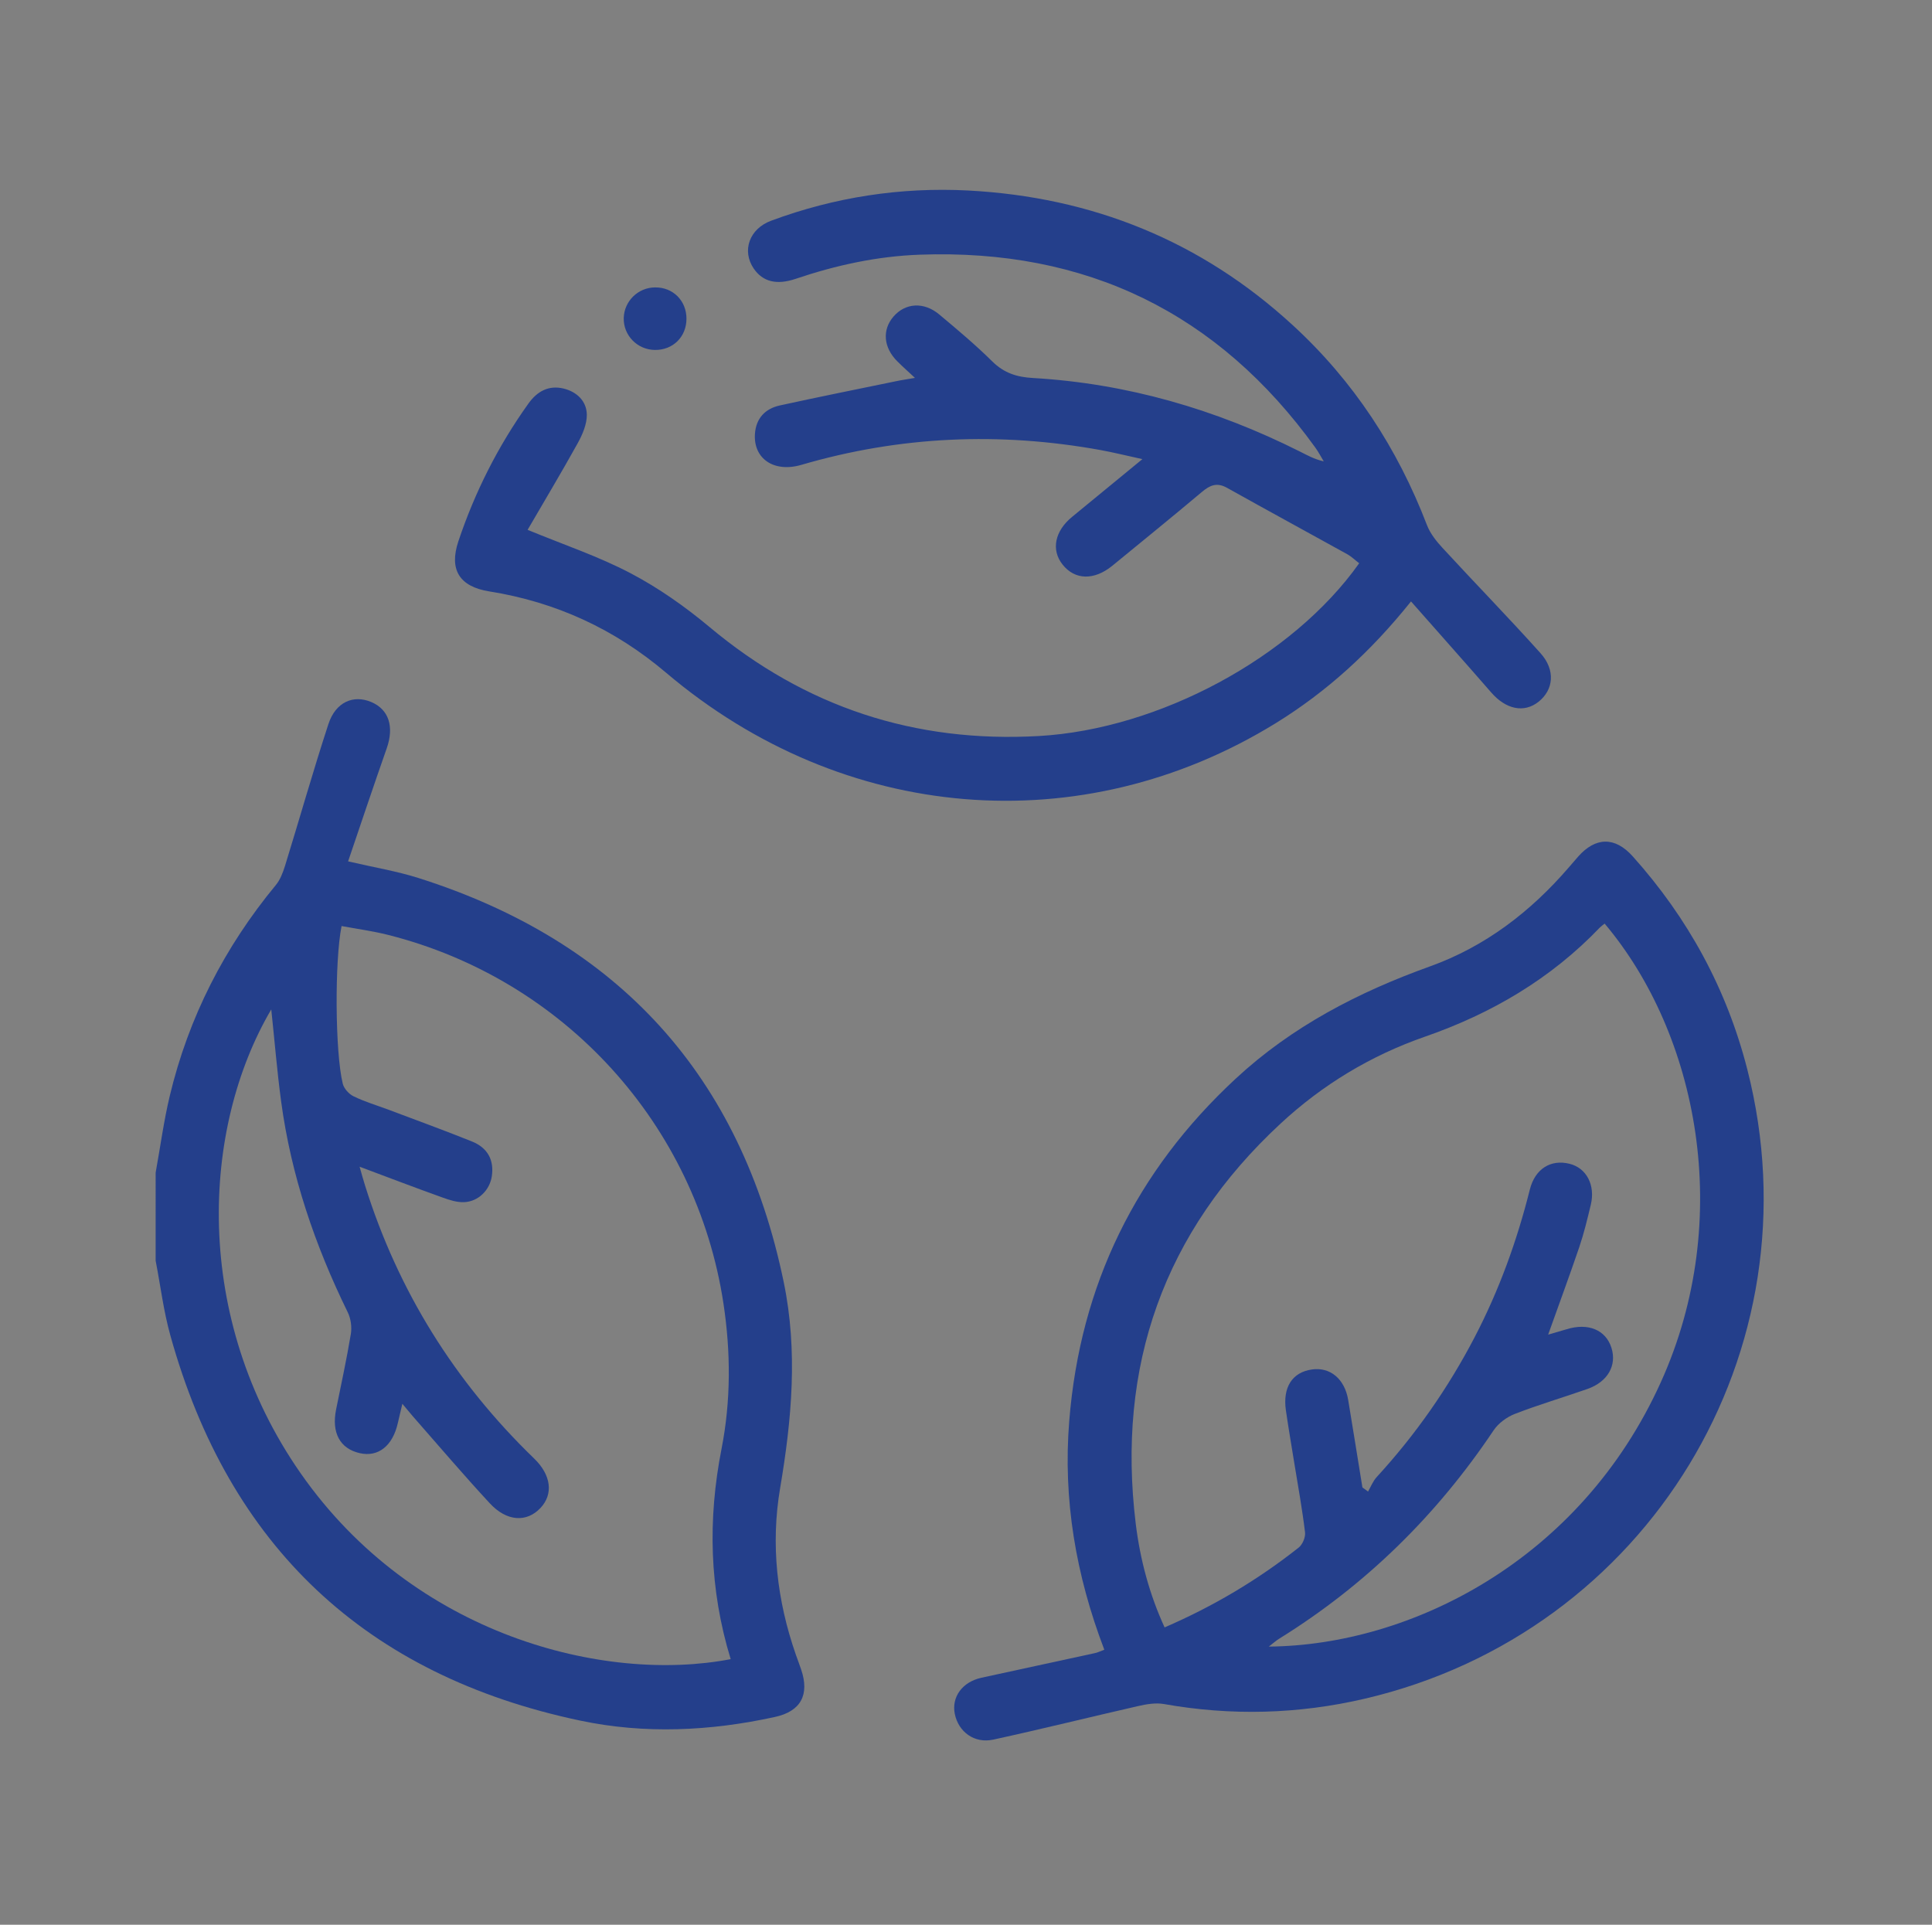
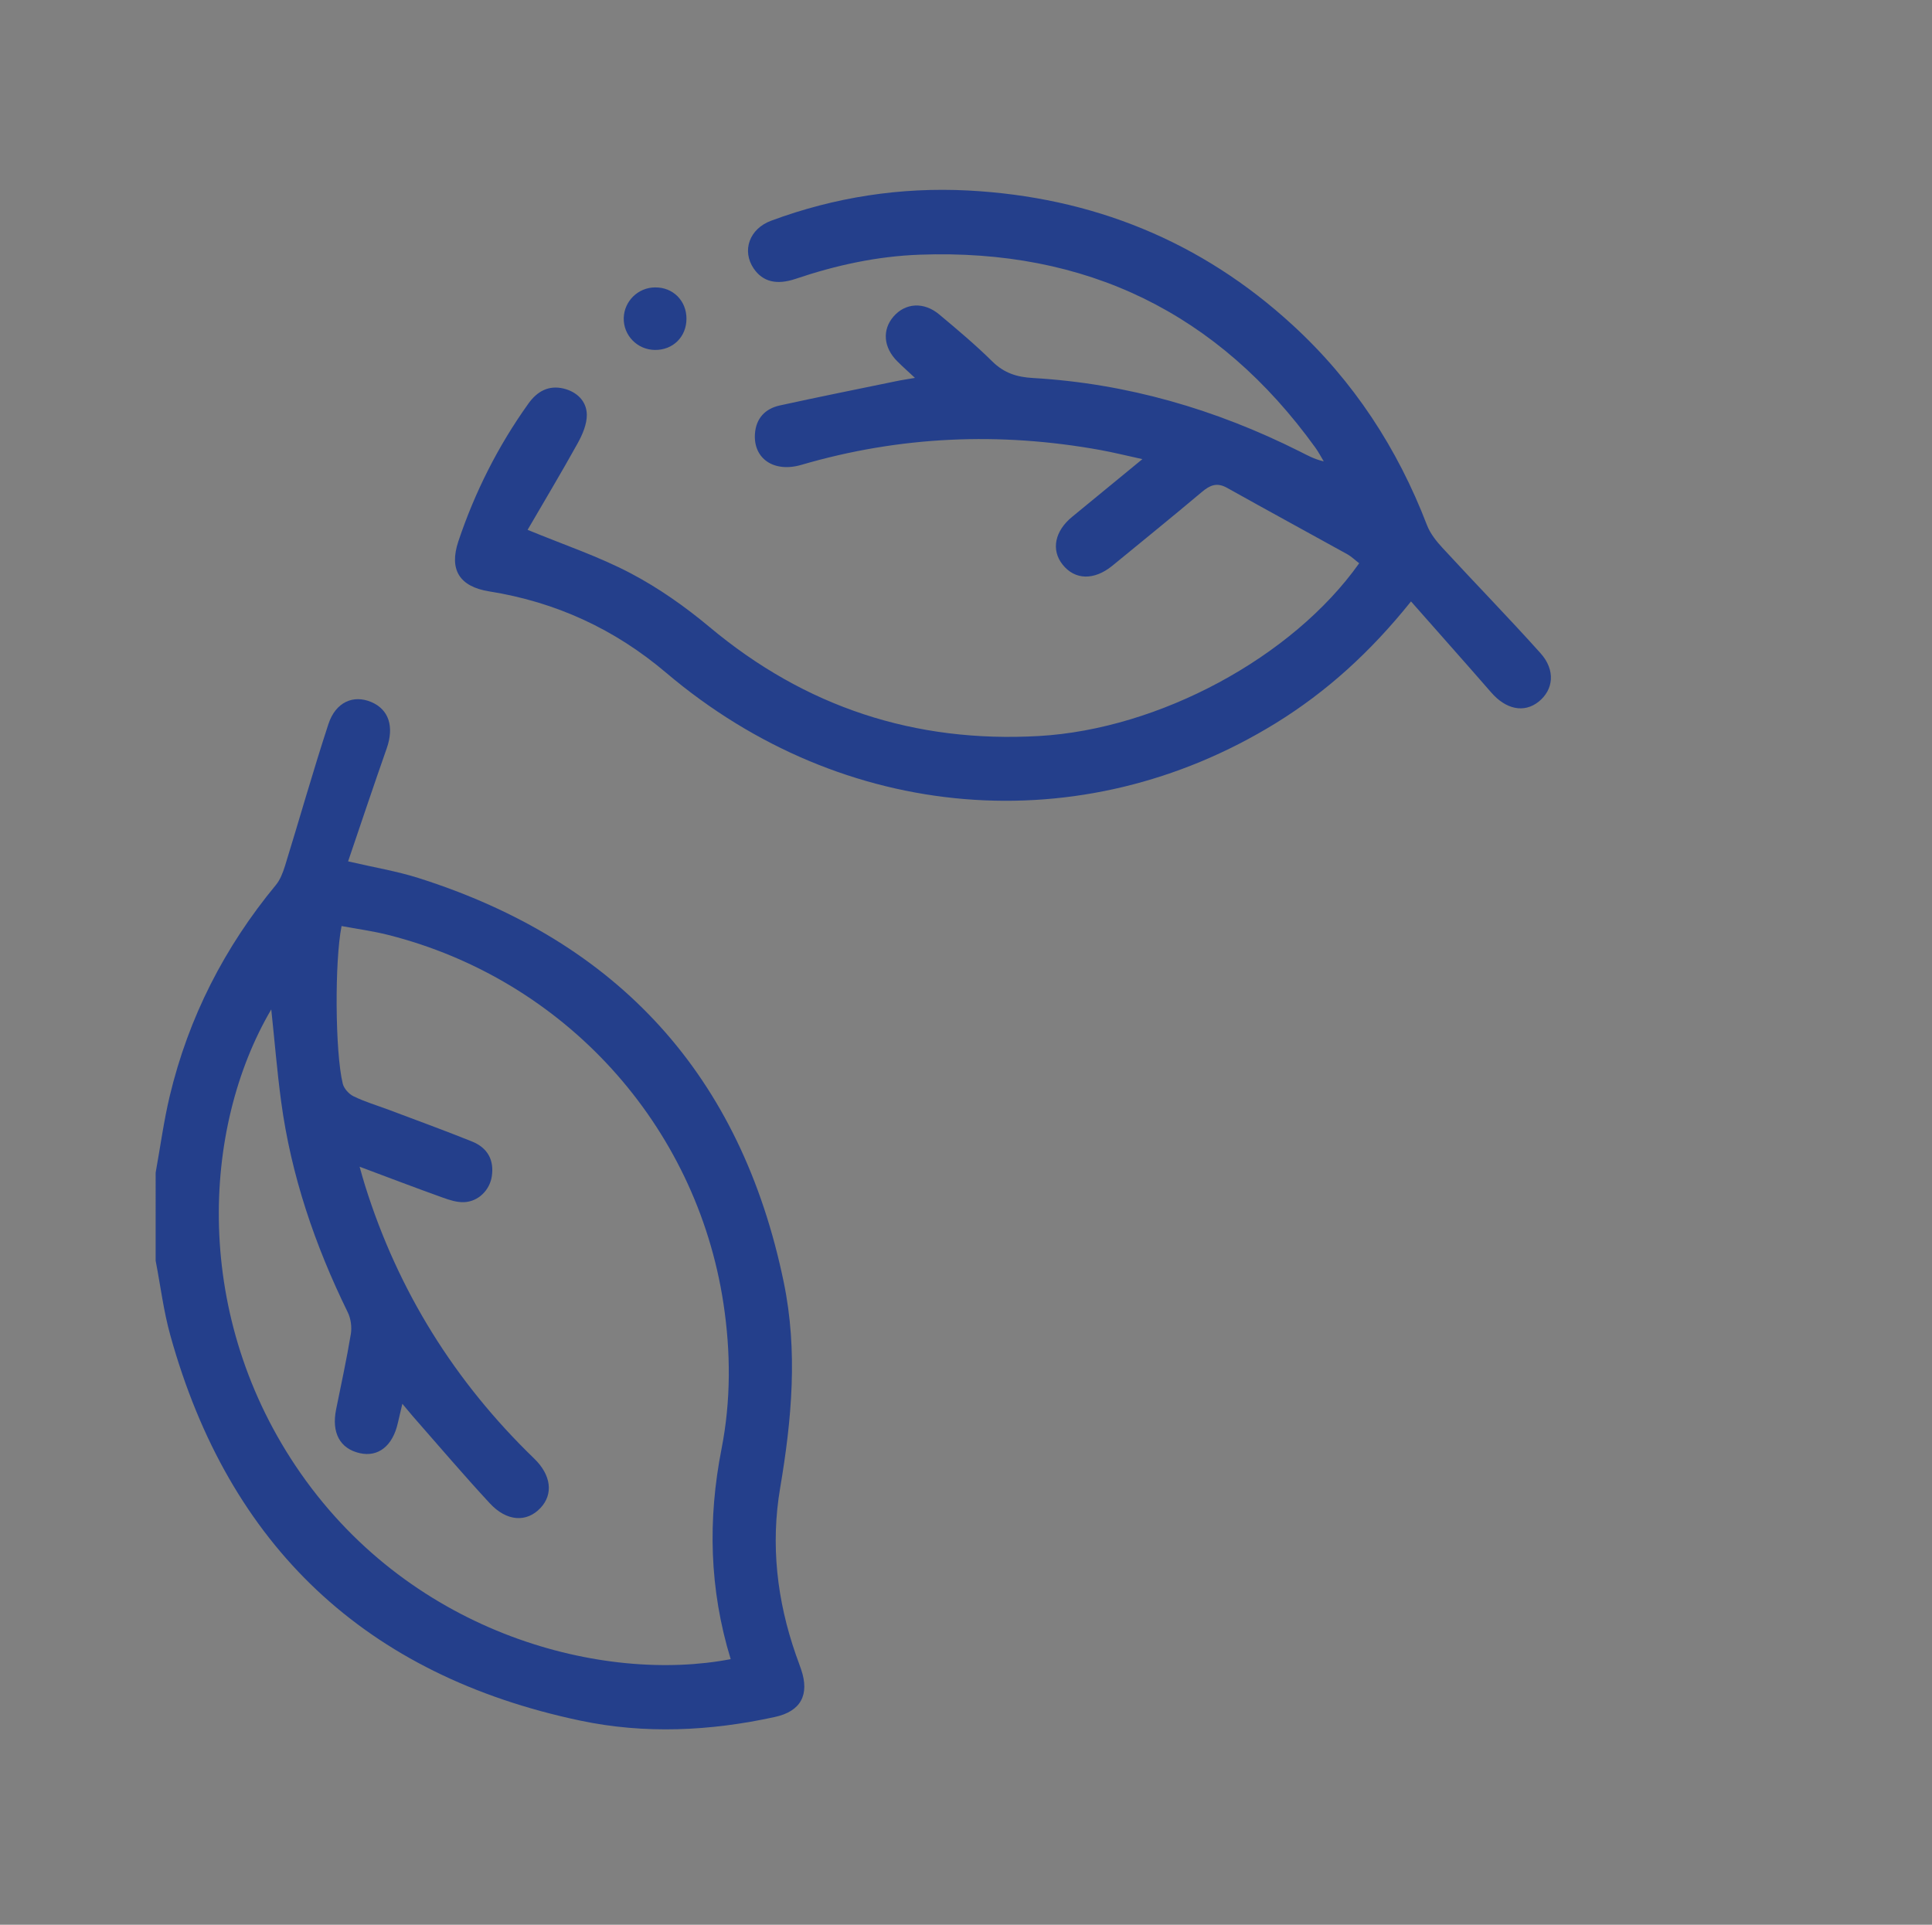
<svg xmlns="http://www.w3.org/2000/svg" version="1.1" id="Layer_1" x="0px" y="0px" viewBox="0 0 198.36 197.62" style="enable-background:new 0 0 198.36 197.62;" xml:space="preserve">
  <rect x="0" y="0" width="198.36" height="197.62" fill="#808080" stroke="none" />
  <style type="text/css">
	.st0{fill:#FFFFFF;}
	.st1{fill:#243F8B;}
</style>
  <path class="st0" d="M-259.52-17.28c0-66.2,0-132.4,0-198.65c66.18,0,132.38,0,198.65,0c0,66.19,0,132.42,0,198.65  C-127.05-17.28-193.27-17.28-259.52-17.28z M-209.16-79.77c-0.53,0.56-1,1.07-1.49,1.57c-4.7,4.7-9.4,9.4-14.1,14.1  c-3.1,3.1-6.22,6.19-9.3,9.32c-1.78,1.81-2.32,3.99-1.54,6.41c0.79,2.44,2.58,3.83,5.07,4.21c2.55,0.39,4.4-0.91,6.12-2.64  c43.44-43.46,86.89-86.9,130.35-130.35c0.5-0.5,1.03-0.99,1.46-1.55c2.78-3.6,1-8.7-3.4-9.85c-2.7-0.7-4.74,0.42-6.58,2.27  c-10.99,11.01-21.99,22-32.99,33c-0.47,0.47-0.95,0.92-1.43,1.38c-0.18-0.07-0.35-0.13-0.53-0.2c0-1.53,0.17-3.08-0.03-4.58  c-0.7-5.29-1.05-10.69-2.42-15.8c-2.43-9.02-10.69-14.62-19.83-14c-5.3,0.36-10.04,2.63-14.16,5.74c-9.77,7.38-19.38,15-28.95,22.65  c-5.05,4.04-9.96,8.18-16.3,10.15c-5.27,1.64-10.66,1.64-16.08,1.72c-10.68,0.15-20.45,8.8-21.44,19.44  c-0.58,6.27-0.7,12.66-0.23,18.94c0.75,10.03,6.18,17,15.83,20.03c3.47,1.09,7.36,1.02,11.07,1.14  C-222.45-86.41-215.49-84.37-209.16-79.77z M-65.42-116.3c0.04-6.24-0.8-12.35-2.36-18.37c-2.72-10.46-7.6-19.81-14.47-28.13  c-1.58-1.91-3.57-2.83-5.98-2.28c-2.51,0.56-4.25,2.17-4.93,4.69c-0.68,2.57,0.51,4.59,2.08,6.53c17.61,21.78,17.64,53.43-0.2,75.02  c-4.46,5.41-9.71,10.17-14.61,15.21c-3.05,3.13-3.32,6.71-0.66,9.41c2.6,2.63,6.44,2.43,9.42-0.54c3.66-3.65,7.34-7.27,10.93-10.98  C-72.55-79.84-65.77-96.76-65.42-116.3z M-136.67-88.29c-0.17-0.02-0.34-0.03-0.51-0.05c0-4.58,0-9.16,0-13.74  c0-2.42-0.88-4.42-2.98-5.72c-4.34-2.7-9.41,0.36-9.5,5.77c-0.12,7.8,0.05,15.62-0.3,23.41c-0.21,4.8-0.8,9.64-1.88,14.31  c-1.14,4.9-5.36,6.82-9.88,4.65c-3.63-1.74-6.98-4.09-10.38-6.29c-2-1.3-3.75-2.96-5.76-4.24c-2.77-1.77-6.38-0.96-8.27,1.65  c-1.88,2.59-1.67,6.3,0.91,8.18c5.24,3.83,10.56,7.61,16.09,11c4.06,2.49,8.68,3.72,13.54,2.78c9.29-1.8,14.93-7.59,16.41-16.75  C-137.86-71.57-137.47-79.96-136.67-88.29z M-96.44-115.83c-0.11-9.34-2.3-17.57-6.87-25.14c-1.52-2.52-3.44-3.42-6.15-2.93  c-2.41,0.43-4.38,2.58-4.82,5.18c-0.37,2.15,0.33,4.03,1.27,5.92c5.5,11.01,5.45,22.02-0.12,33c-2.38,4.69-6.12,8.25-9.75,11.91  c-2.55,2.58-2.59,6.4-0.22,8.85c2.42,2.5,6.32,2.48,8.99-0.08c1.67-1.61,3.32-3.25,4.9-4.95  C-100.81-93.18-96.72-104.01-96.44-115.83z" />
  <path class="st1" d="M-510.89,158.2c-6.33-4.6-13.29-6.64-20.92-6.88c-3.71-0.12-7.6-0.05-11.07-1.14  c-9.65-3.03-15.08-10.01-15.83-20.03c-0.47-6.28-0.35-12.66,0.23-18.94c0.98-10.64,10.75-19.29,21.44-19.44  c5.43-0.07,10.82-0.08,16.08-1.72c6.34-1.97,11.25-6.11,16.3-10.15c9.56-7.66,19.17-15.27,28.95-22.65  c4.13-3.12,8.86-5.38,14.16-5.74c9.14-0.63,17.4,4.98,19.83,14c1.38,5.12,1.72,10.52,2.42,15.8c0.2,1.5,0.03,3.05,0.03,4.58  c0.18,0.07,0.35,0.13,0.53,0.2c0.48-0.46,0.96-0.91,1.43-1.38c11-11,22-21.99,32.99-33c1.84-1.84,3.88-2.97,6.58-2.27  c4.41,1.14,6.18,6.24,3.4,9.85c-0.43,0.56-0.96,1.05-1.46,1.55c-43.45,43.45-86.91,86.89-130.35,130.35  c-1.72,1.73-3.58,3.03-6.12,2.64c-2.49-0.38-4.28-1.77-5.07-4.21c-0.78-2.42-0.25-4.6,1.54-6.41c3.08-3.13,6.2-6.21,9.3-9.32  c4.7-4.7,9.4-9.4,14.1-14.1C-511.89,159.27-511.42,158.75-510.89,158.2z M-501.81,149.32c2.1-2.14,4.1-4.23,6.15-6.28  c14.28-14.29,28.58-28.56,42.83-42.87c0.63-0.63,1.34-1.58,1.33-2.38c-0.1-7.03-0.22-14.07-0.62-21.08c-0.16-2.73-0.81-5.5-1.68-8.1  c-1.28-3.87-5.04-5.62-8.84-4.16c-2.44,0.94-4.92,2.1-6.97,3.68c-9.45,7.28-18.85,14.63-28.08,22.19  c-6.04,4.94-12.28,9.38-19.83,11.72c-5.93,1.84-12.01,2.16-18.16,2.12c-6.12-0.04-10.45,4.07-10.64,10.16  c-0.16,5.09-0.15,10.2,0.08,15.29c0.2,4.6,3.59,8.25,8.16,9.03c1.95,0.33,3.98,0.32,5.97,0.31c10.18-0.08,19.42,2.85,27.79,8.6  C-503.53,148.09-502.76,148.65-501.81,149.32z" />
-   <path class="st1" d="M-367.16,121.66c-0.35,19.55-7.13,36.46-20.78,50.55c-3.59,3.71-7.27,7.33-10.93,10.98  c-2.98,2.97-6.82,3.17-9.42,0.54c-2.66-2.7-2.39-6.28,0.66-9.41c4.91-5.04,10.15-9.8,14.61-15.21c17.83-21.59,17.81-53.24,0.2-75.02  c-1.56-1.93-2.76-3.96-2.08-6.53c0.67-2.52,2.42-4.13,4.93-4.69c2.42-0.54,4.41,0.37,5.98,2.28c6.87,8.33,11.75,17.67,14.47,28.13  C-367.96,109.31-367.12,115.42-367.16,121.66z" />
-   <path class="st1" d="M-438.4,149.68c-0.8,8.33-1.19,16.72-2.52,24.96c-1.47,9.16-7.12,14.95-16.41,16.75  c-4.85,0.94-9.47-0.29-13.54-2.78c-5.53-3.39-10.85-7.17-16.09-11c-2.58-1.89-2.78-5.59-0.91-8.18c1.89-2.61,5.5-3.41,8.27-1.65  c2,1.28,3.76,2.94,5.76,4.24c3.39,2.2,6.75,4.55,10.38,6.29c4.52,2.17,8.74,0.25,9.88-4.65c1.08-4.67,1.67-9.52,1.88-14.31  c0.35-7.79,0.18-15.61,0.3-23.41c0.08-5.41,5.16-8.47,9.5-5.77c2.11,1.31,2.98,3.3,2.98,5.72c0.01,4.58,0,9.16,0,13.74  C-438.74,149.65-438.57,149.66-438.4,149.68z" />
  <path class="st1" d="M-398.18,122.14c-0.27,11.82-4.36,22.65-12.78,31.75c-1.58,1.7-3.22,3.34-4.9,4.95  c-2.67,2.57-6.57,2.58-8.99,0.08c-2.37-2.45-2.33-6.27,0.22-8.85c3.63-3.67,7.37-7.23,9.75-11.91c5.57-10.98,5.63-21.99,0.12-33  c-0.94-1.89-1.64-3.76-1.27-5.92c0.44-2.6,2.41-4.75,4.82-5.18c2.71-0.49,4.63,0.41,6.15,2.93  C-400.48,104.57-398.29,112.8-398.18,122.14z" />
-   <path class="st0" d="M-111.19-24.44c-0.95-0.67-1.72-1.24-2.5-1.78c-8.37-5.76-17.6-8.69-27.79-8.6c-1.99,0.02-4.02,0.03-5.97-0.31  c-4.57-0.78-7.95-4.42-8.16-9.03c-0.23-5.09-0.24-10.2-0.08-15.29c0.19-6.09,4.52-10.21,10.64-10.16  c6.16,0.04,12.23-0.28,18.16-2.12c7.55-2.34,13.79-6.77,19.83-11.72c9.23-7.56,18.63-14.91,28.08-22.19  c2.06-1.58,4.53-2.74,6.97-3.68c3.8-1.47,7.56,0.29,8.84,4.16c0.86,2.61,1.52,5.37,1.68,8.1c0.4,7.02,0.52,14.05,0.62,21.08  c0.01,0.79-0.7,1.75-1.33,2.38c-14.26,14.31-28.55,28.58-42.83,42.87C-107.08-28.67-109.09-26.58-111.19-24.44z" />
  <g>
    <path class="st1" d="M15.98,120.4c0.48-2.63,0.83-5.29,1.45-7.88c1.93-8.06,5.61-15.26,10.89-21.65c0.45-0.54,0.72-1.27,0.94-1.96   c1.5-4.85,2.88-9.75,4.46-14.57c0.74-2.26,2.56-3.04,4.4-2.26c1.81,0.77,2.36,2.53,1.59,4.74c-1.34,3.82-2.63,7.67-3.97,11.62   c2.66,0.62,4.98,1,7.2,1.7c20.58,6.52,33.16,20.34,37.53,41.52c1.46,7.06,0.82,14.08-0.37,21.11c-0.99,5.82-0.33,11.55,1.61,17.12   c0.18,0.51,0.37,1.01,0.54,1.51c0.89,2.6-0.02,4.31-2.7,4.89c-6.63,1.45-13.35,1.77-19.98,0.37c-22-4.64-36.06-17.88-42.08-39.55   c-0.7-2.5-1.01-5.11-1.51-7.67C15.98,126.42,15.98,123.41,15.98,120.4z M75.02,170.35c-2.2-7.19-2.36-14.35-0.94-21.59   c0.97-4.95,0.95-9.95,0.2-14.91c-2.78-18.39-16.36-33.3-34.43-37.86c-1.57-0.4-3.19-0.61-4.78-0.91   c-0.72,3.57-0.67,12.95,0.12,16.18c0.12,0.5,0.63,1.07,1.11,1.3c1.15,0.56,2.39,0.93,3.6,1.38c2.86,1.08,5.73,2.12,8.56,3.26   c1.64,0.66,2.29,1.95,2.03,3.6c-0.22,1.4-1.38,2.57-2.84,2.63c-0.72,0.03-1.48-0.21-2.17-0.46c-2.79-1-5.57-2.06-8.56-3.18   c0.24,0.82,0.38,1.38,0.56,1.93c3.39,10.83,9.21,20.15,17.36,28.03c1.76,1.7,1.99,3.67,0.64,5.09c-1.41,1.49-3.45,1.39-5.19-0.49   c-2.7-2.91-5.27-5.94-7.89-8.92c-0.33-0.38-0.64-0.77-1.09-1.3c-0.2,0.86-0.34,1.43-0.47,2c-0.53,2.33-2.01,3.5-3.9,3.07   c-2.04-0.46-2.92-2.1-2.43-4.5c0.52-2.57,1.08-5.14,1.51-7.73c0.12-0.72,0-1.59-0.32-2.24c-3.37-6.88-5.82-14.05-6.84-21.67   c-0.42-3.12-0.67-6.26-1.01-9.42c-7.17,12.19-8.14,31.63,3.02,47.63C42.51,167.95,62.08,172.84,75.02,170.35z" />
-     <path class="st1" d="M113.38,169.38c-2.93-7.68-4.25-15.43-3.6-23.49c1.12-13.95,6.85-25.65,17.1-35.15   c5.76-5.34,12.57-8.87,19.92-11.51c5.68-2.04,10.34-5.61,14.27-10.17c0.32-0.37,0.63-0.73,0.95-1.1c1.8-2.04,3.79-2.07,5.61-0.04   c5.69,6.35,9.66,13.63,11.77,21.89c7.37,28.86-10.21,57.81-39.27,64.6c-6.81,1.59-13.7,1.78-20.62,0.55   c-0.85-0.15-1.8,0.01-2.67,0.21c-4.95,1.13-9.89,2.36-14.85,3.44c-1.94,0.43-3.59-0.79-3.96-2.64c-0.35-1.73,0.77-3.28,2.73-3.71   c3.87-0.85,7.74-1.67,11.61-2.52C112.67,169.69,112.95,169.54,113.38,169.38z M164.75,94.83c-0.16,0.13-0.34,0.25-0.49,0.4   c-5.04,5.27-11.13,8.84-17.99,11.22c-5.54,1.93-10.5,4.93-14.79,8.91c-12.01,11.13-16.85,24.92-14.87,41.11   c0.45,3.65,1.4,7.22,2.96,10.62c5.02-2.17,9.57-4.88,13.76-8.19c0.4-0.31,0.72-1.07,0.66-1.57c-0.29-2.39-0.72-4.77-1.11-7.15   c-0.29-1.8-0.6-3.6-0.86-5.4c-0.33-2.35,0.66-3.88,2.66-4.17c1.88-0.28,3.38,0.96,3.74,3.13c0.5,2.99,0.97,5.98,1.46,8.98   c0.19,0.14,0.39,0.28,0.58,0.42c0.29-0.51,0.51-1.08,0.9-1.5c3.98-4.34,7.32-9.12,10.04-14.34c2.51-4.82,4.35-9.89,5.67-15.17   c0.54-2.14,2.16-3.12,4.08-2.64c1.73,0.43,2.66,2.18,2.18,4.2c-0.35,1.46-0.7,2.92-1.18,4.34c-1.01,2.97-2.1,5.91-3.2,9   c0.69-0.2,1.29-0.37,1.89-0.55c2.21-0.69,4.03,0.06,4.61,1.91c0.57,1.81-0.39,3.49-2.47,4.22c-2.48,0.87-5,1.61-7.45,2.56   c-0.82,0.32-1.68,0.95-2.17,1.67c-5.82,8.7-13.11,15.88-22.01,21.4c-0.33,0.2-0.62,0.47-1.08,0.82   c14.47-0.13,31.95-8.76,40.26-27.17C178.11,125.12,174.3,106.15,164.75,94.83z" />
    <path class="st1" d="M144.87,61.75c-4.15,5.18-8.66,9.28-13.92,12.52c-19.9,12.24-44.38,10.22-62.55-5.19   c-5.29-4.49-11.33-7.27-18.17-8.36c-3.06-0.49-4.14-2.23-3.17-5.14c1.7-5.07,4.08-9.79,7.19-14.14c0.9-1.26,2.07-1.91,3.6-1.55   c1.37,0.33,2.38,1.29,2.4,2.69c0.01,0.98-0.45,2.05-0.95,2.95c-1.68,3.03-3.47,6.01-5.13,8.87c3.76,1.55,7.32,2.74,10.6,4.47   c2.87,1.51,5.59,3.43,8.08,5.51c9.82,8.22,21.07,11.91,33.81,11.19c12.34-0.7,26.04-8.07,32.89-17.74c-0.4-0.3-0.77-0.67-1.21-0.92   c-4.12-2.28-8.26-4.53-12.37-6.83c-1.03-0.57-1.74-0.27-2.57,0.43c-3.04,2.56-6.13,5.06-9.2,7.58c-1.87,1.52-3.84,1.47-5.1-0.12   c-1.2-1.5-0.81-3.44,0.97-4.9c2.28-1.87,4.56-3.74,7.22-5.93c-1.68-0.37-2.98-0.69-4.29-0.93c-10.36-1.88-20.61-1.44-30.73,1.52   c-2.81,0.82-4.93-0.64-4.76-3.18c0.11-1.6,1.05-2.59,2.55-2.92c3.97-0.87,7.96-1.67,11.94-2.49c0.56-0.12,1.13-0.2,1.94-0.34   c-0.73-0.68-1.28-1.17-1.8-1.69c-1.43-1.41-1.59-3.23-0.41-4.6c1.22-1.42,3.13-1.55,4.72-0.21c1.85,1.55,3.71,3.11,5.43,4.81   c1.2,1.19,2.53,1.61,4.16,1.7c9.67,0.56,18.77,3.21,27.4,7.54c0.76,0.38,1.49,0.8,2.47,1.02c-0.28-0.46-0.53-0.95-0.84-1.38   c-10-13.89-23.57-20.46-40.64-19.84c-4.38,0.16-8.6,1.08-12.74,2.48c-1.96,0.66-3.37,0.3-4.3-1.05c-1.25-1.83-0.46-4.09,1.79-4.92   c6.52-2.42,13.29-3.46,20.22-3.1c12.72,0.67,23.91,5.17,33.33,13.83c6.24,5.73,10.75,12.63,13.78,20.53   c0.33,0.85,0.95,1.64,1.58,2.32c3.34,3.63,6.79,7.16,10.08,10.83c1.55,1.73,1.34,3.74-0.19,4.97c-1.51,1.21-3.39,0.79-4.9-0.97   C150.42,68.01,147.7,64.97,144.87,61.75z" />
    <path class="st1" d="M70.48,32.72c0,1.86-1.38,3.23-3.24,3.21c-1.81-0.02-3.25-1.5-3.2-3.29c0.05-1.72,1.47-3.12,3.21-3.13   C69.09,29.48,70.48,30.87,70.48,32.72z" />
  </g>
</svg>